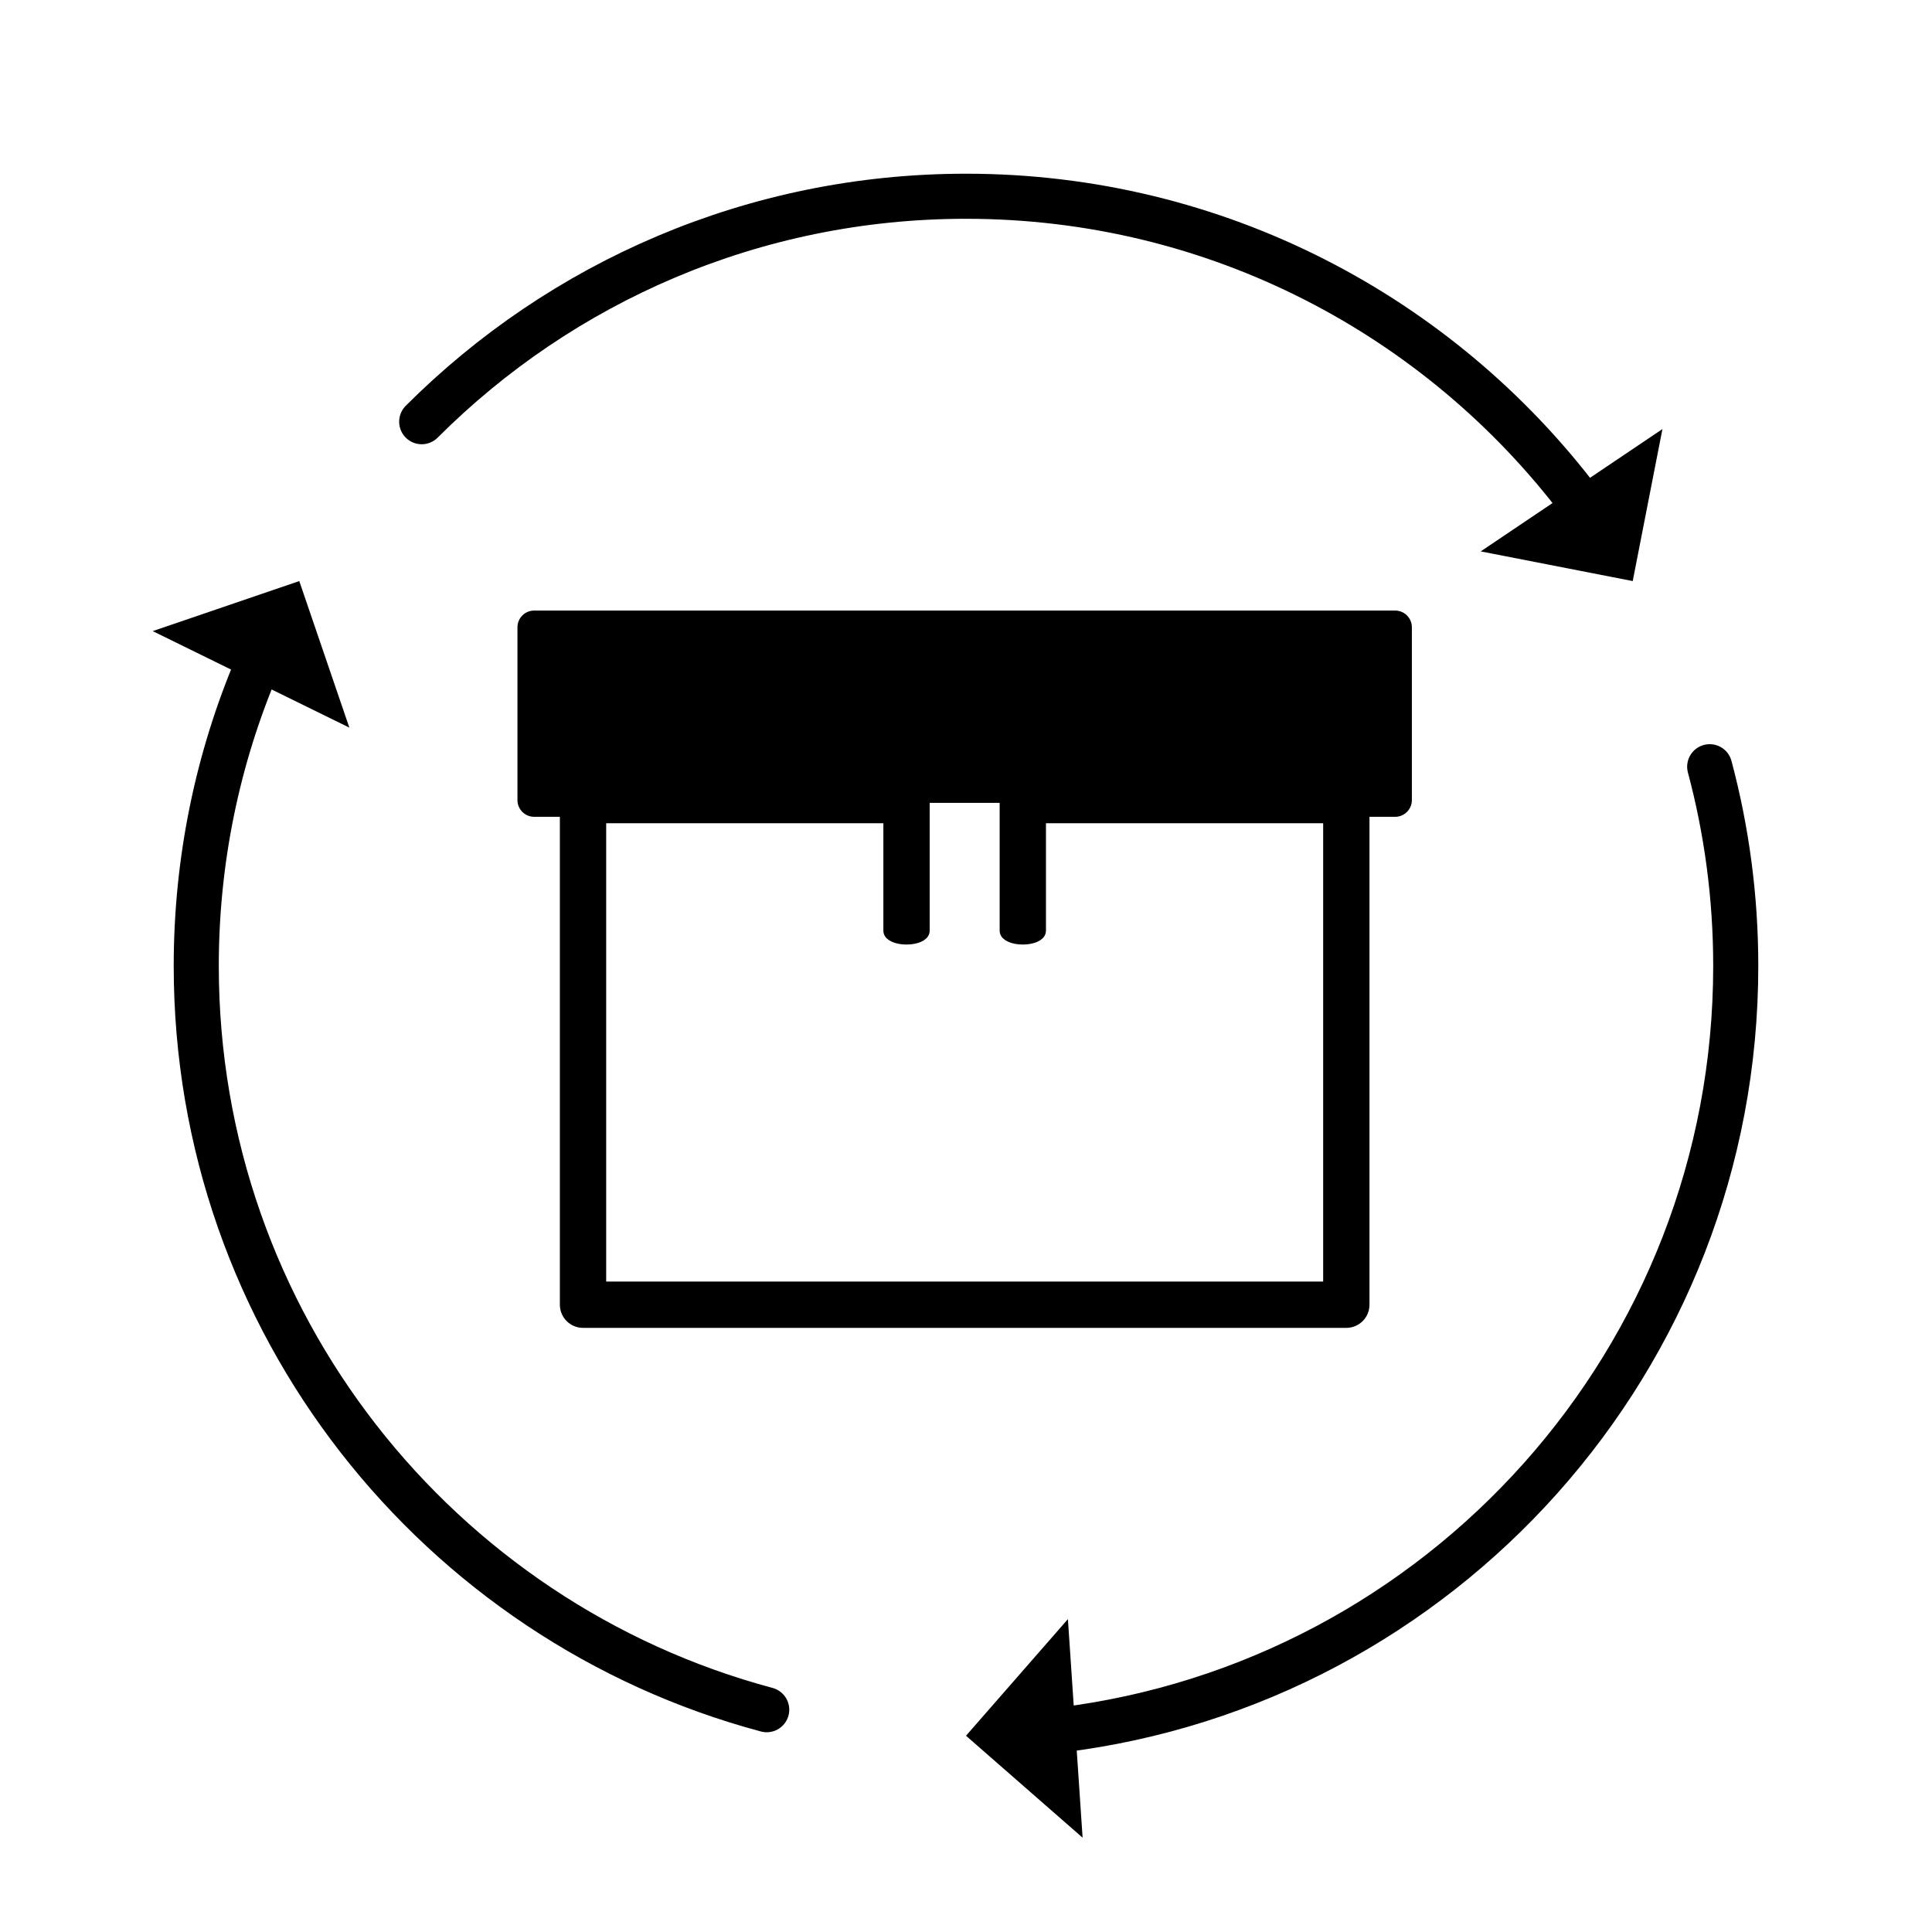
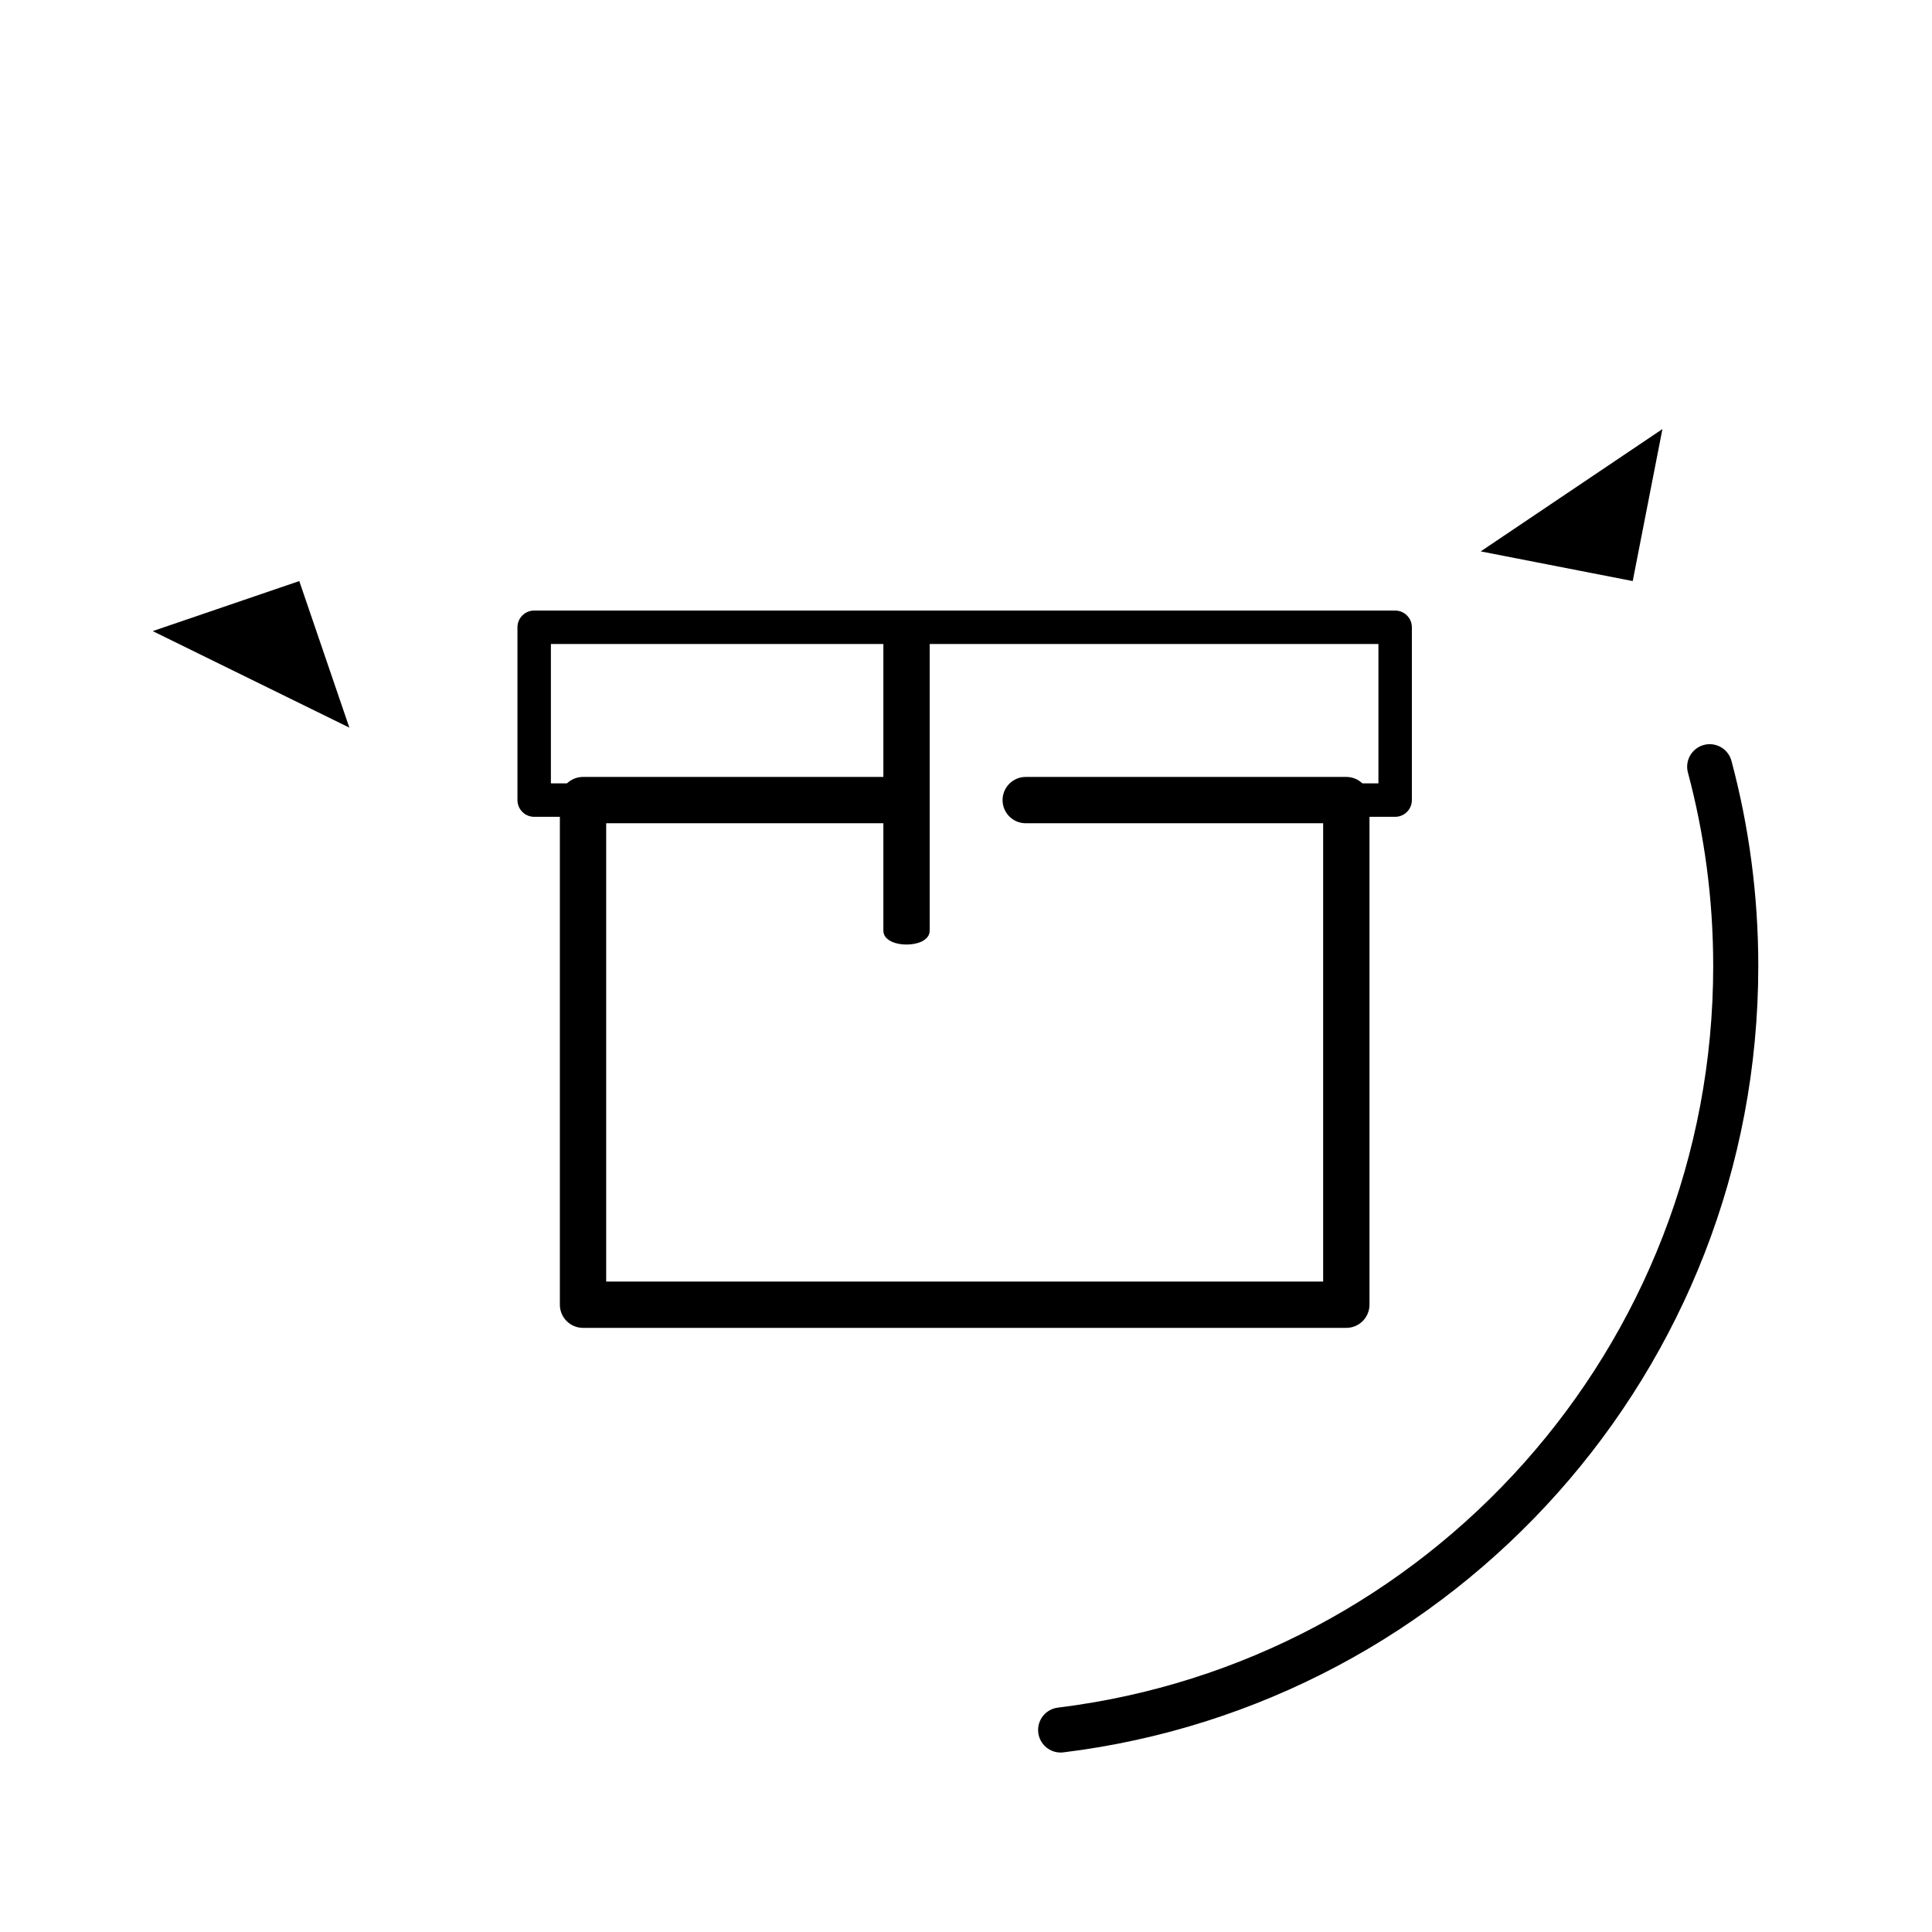
<svg xmlns="http://www.w3.org/2000/svg" id="Layer_1" data-name="Layer 1" viewBox="0 0 1500 1500">
  <defs>
    <style> .cls-1 { fill: none; stroke-width: 35px; } .cls-1, .cls-2 { stroke: #000; stroke-linecap: round; stroke-linejoin: round; } .cls-3 { stroke-width: 0px; } .cls-2 { stroke-width: 10px; } </style>
  </defs>
  <g>
    <path class="cls-2" d="M1045.28,1025.95H452.66c-7.17,0-12.98-5.81-12.98-12.98v-391.78c0-7.17,5.81-12.98,12.98-12.98h245.52c7.17,0,12.98,5.81,12.98,12.98s-5.81,12.98-12.98,12.98h-232.54v365.82h566.66v-365.82h-235.93c-7.17,0-12.98-5.81-12.98-12.98s5.81-12.98,12.98-12.98h248.91c7.17,0,12.98,5.81,12.98,12.98v391.78c0,7.17-5.81,12.98-12.98,12.98Z" />
    <path class="cls-3" d="M1083.2,634.17h-286.84c-7.17,0-12.98-5.81-12.98-12.98s5.81-12.98,12.98-12.98h273.85v-108.21H427.71v108.21h273.29c7.17,0,12.98,5.81,12.98,12.98s-5.81,12.98-12.98,12.98h-286.27c-7.17,0-12.98-5.81-12.98-12.98v-134.17c0-7.17,5.81-12.98,12.98-12.98h668.47c7.16,0,12.97,5.81,12.97,12.98v134.17c0,7.17-5.81,12.98-12.97,12.98Z" />
    <path class="cls-2" d="M703.82,728.34c-7.17,0-12.98-2.52-12.98-5.64v-228.47c0-3.11,5.81-5.64,12.98-5.64s12.98,2.52,12.98,5.64v228.47c0,3.11-5.81,5.64-12.98,5.64Z" />
-     <path class="cls-2" d="M794.11,728.34c-7.17,0-12.98-2.52-12.98-5.64v-228.47c0-3.11,5.81-5.64,12.98-5.64s12.97,2.52,12.97,5.64v228.47c0,3.11-5.81,5.64-12.97,5.64Z" />
-     <rect class="cls-3" x="414.73" y="489.63" width="665.73" height="133.71" />
  </g>
  <g>
-     <path class="cls-1" d="M327.41,327.41c108.15-108.15,257.56-175.04,422.59-175.04,194.8,0,367.83,93.2,476.92,237.44" />
    <polygon class="cls-3" points="1290.71 333.12 1149.62 428.1 1267.64 451.14 1290.71 333.12" />
  </g>
  <g>
-     <path class="cls-1" d="M595.28,1327.41c-255.06-68.18-442.91-300.86-442.91-577.41,0-82.65,16.78-161.39,47.12-232.99" />
    <polygon class="cls-3" points="118.56 489.99 271.24 564.93 232.36 451.14 118.56 489.99" />
  </g>
  <g>
    <path class="cls-1" d="M1327.4,595.28c13.2,49.35,20.23,101.22,20.23,154.72,0,305.18-228.75,556.94-524.15,593.16" />
-     <polygon class="cls-3" points="840.53 1426.77 829.12 1257.08 750 1347.63 840.53 1426.77" />
  </g>
</svg>